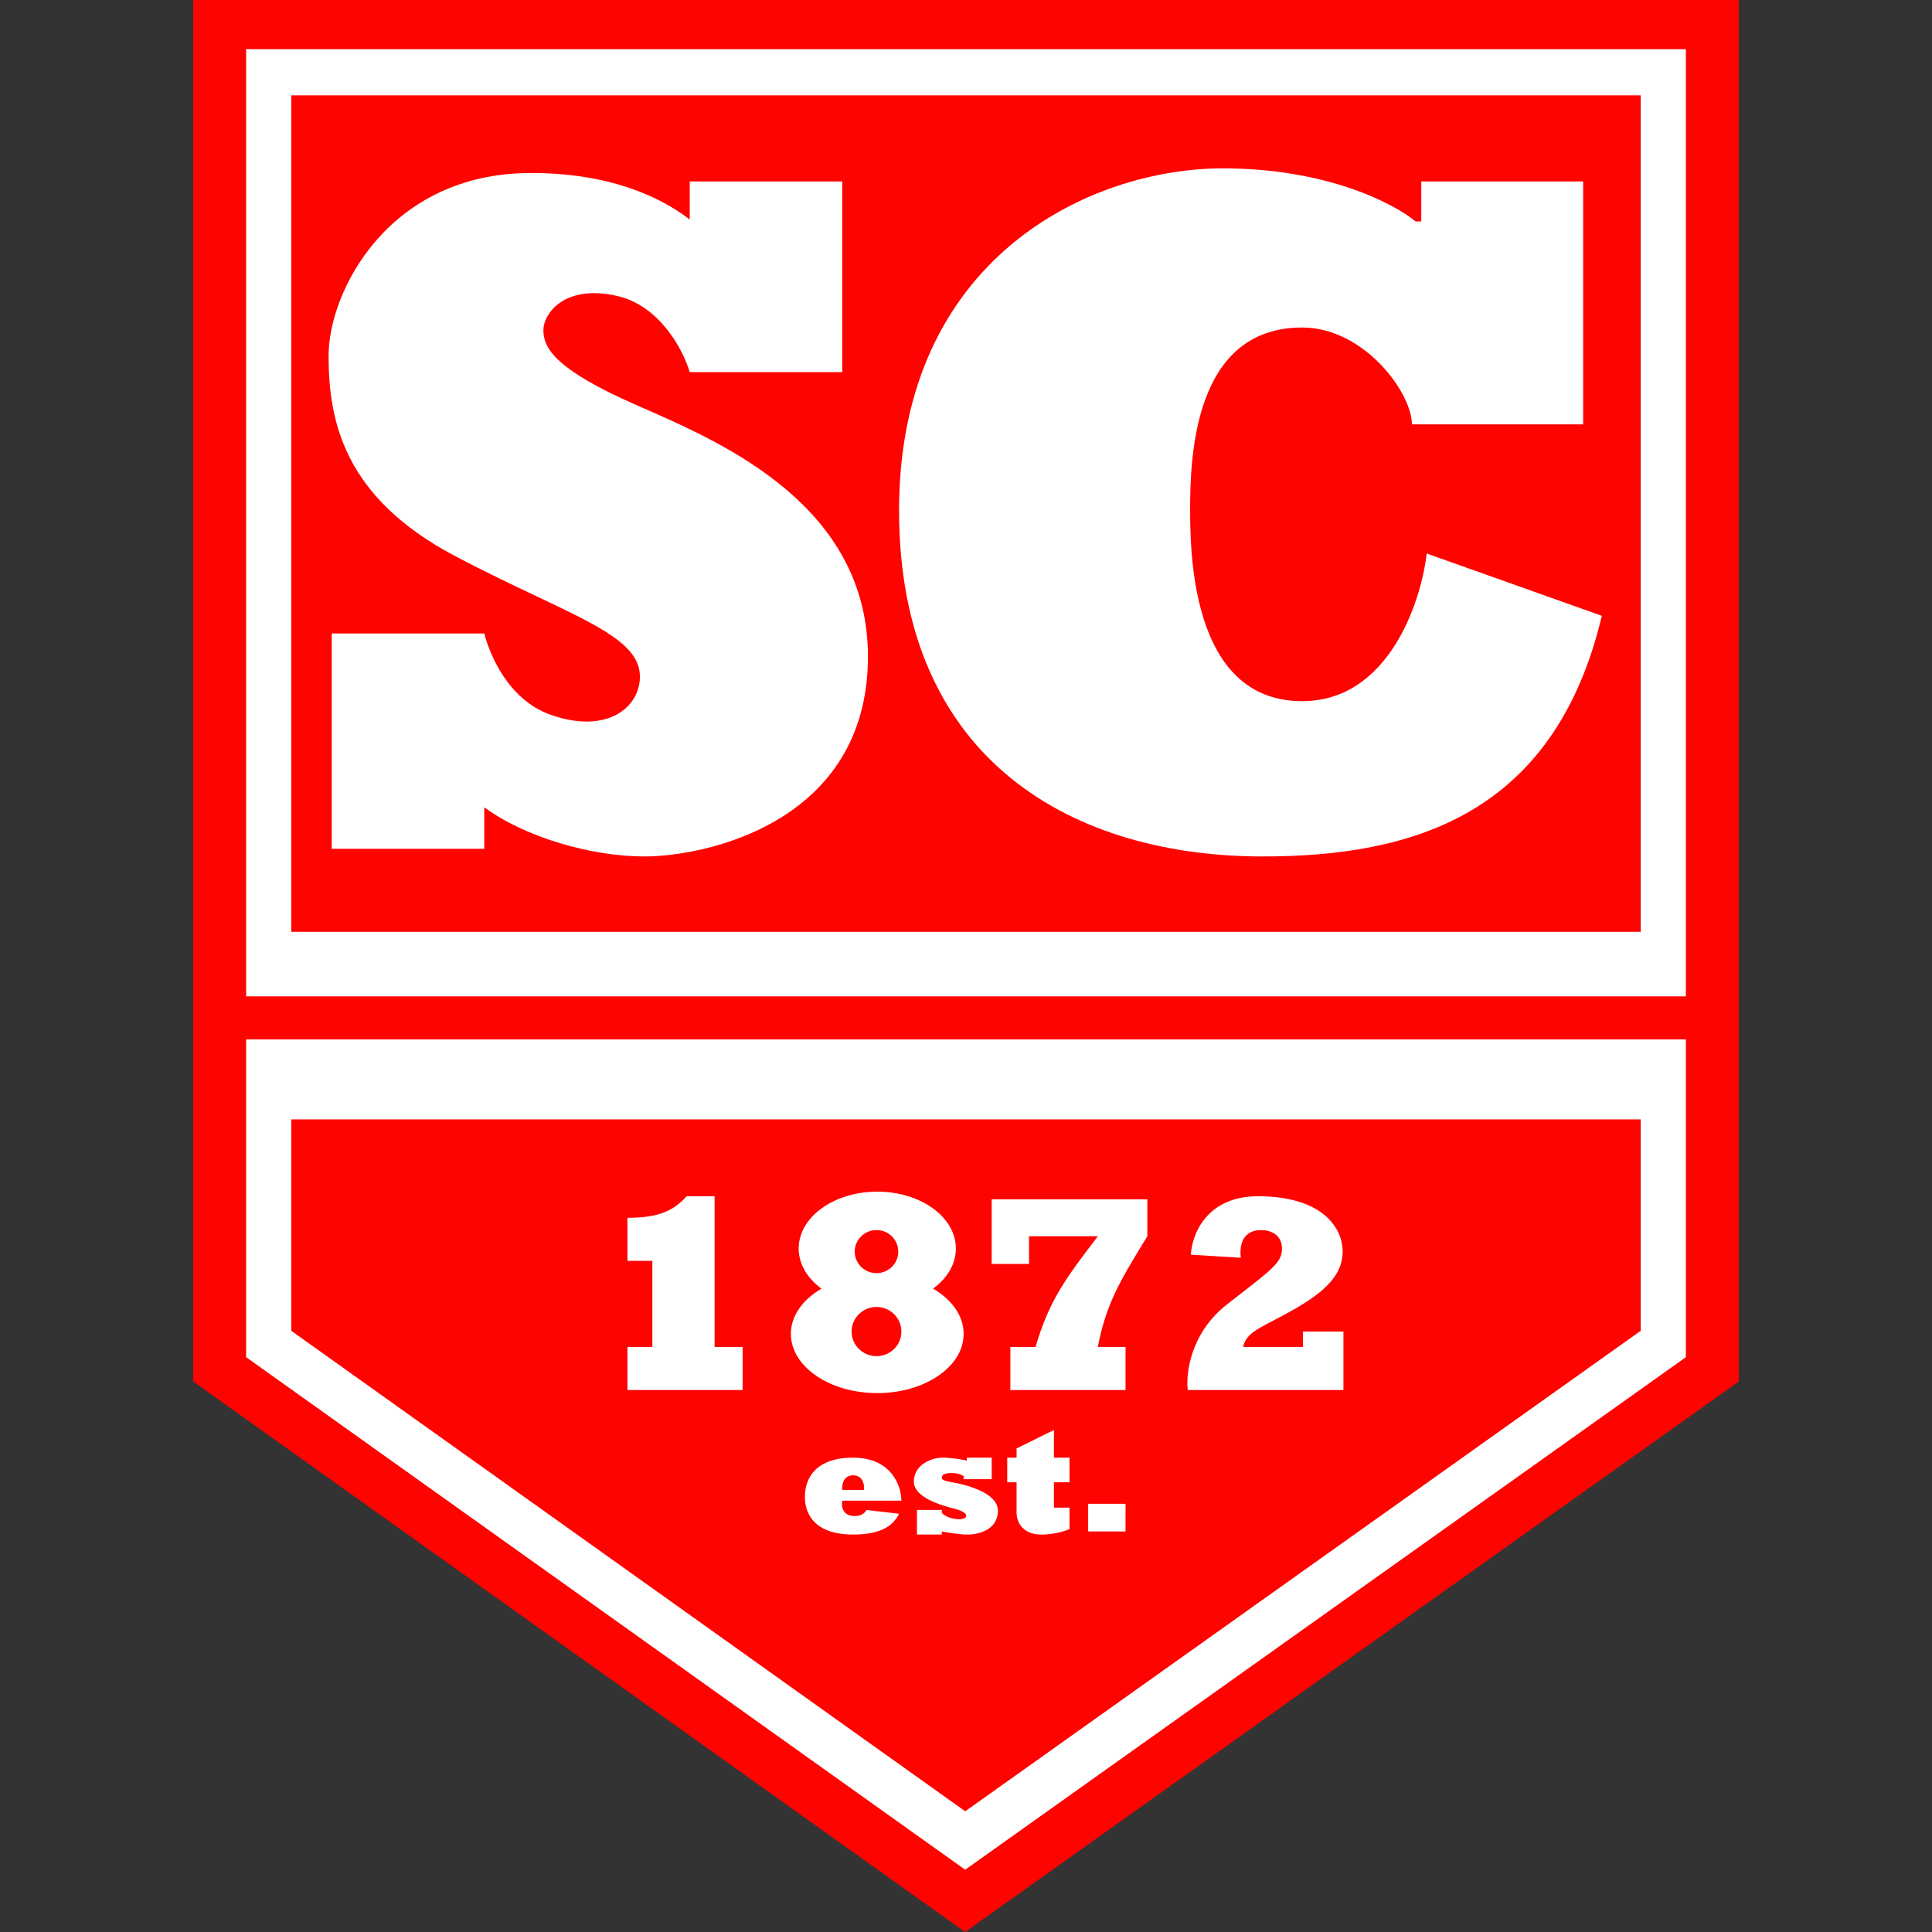
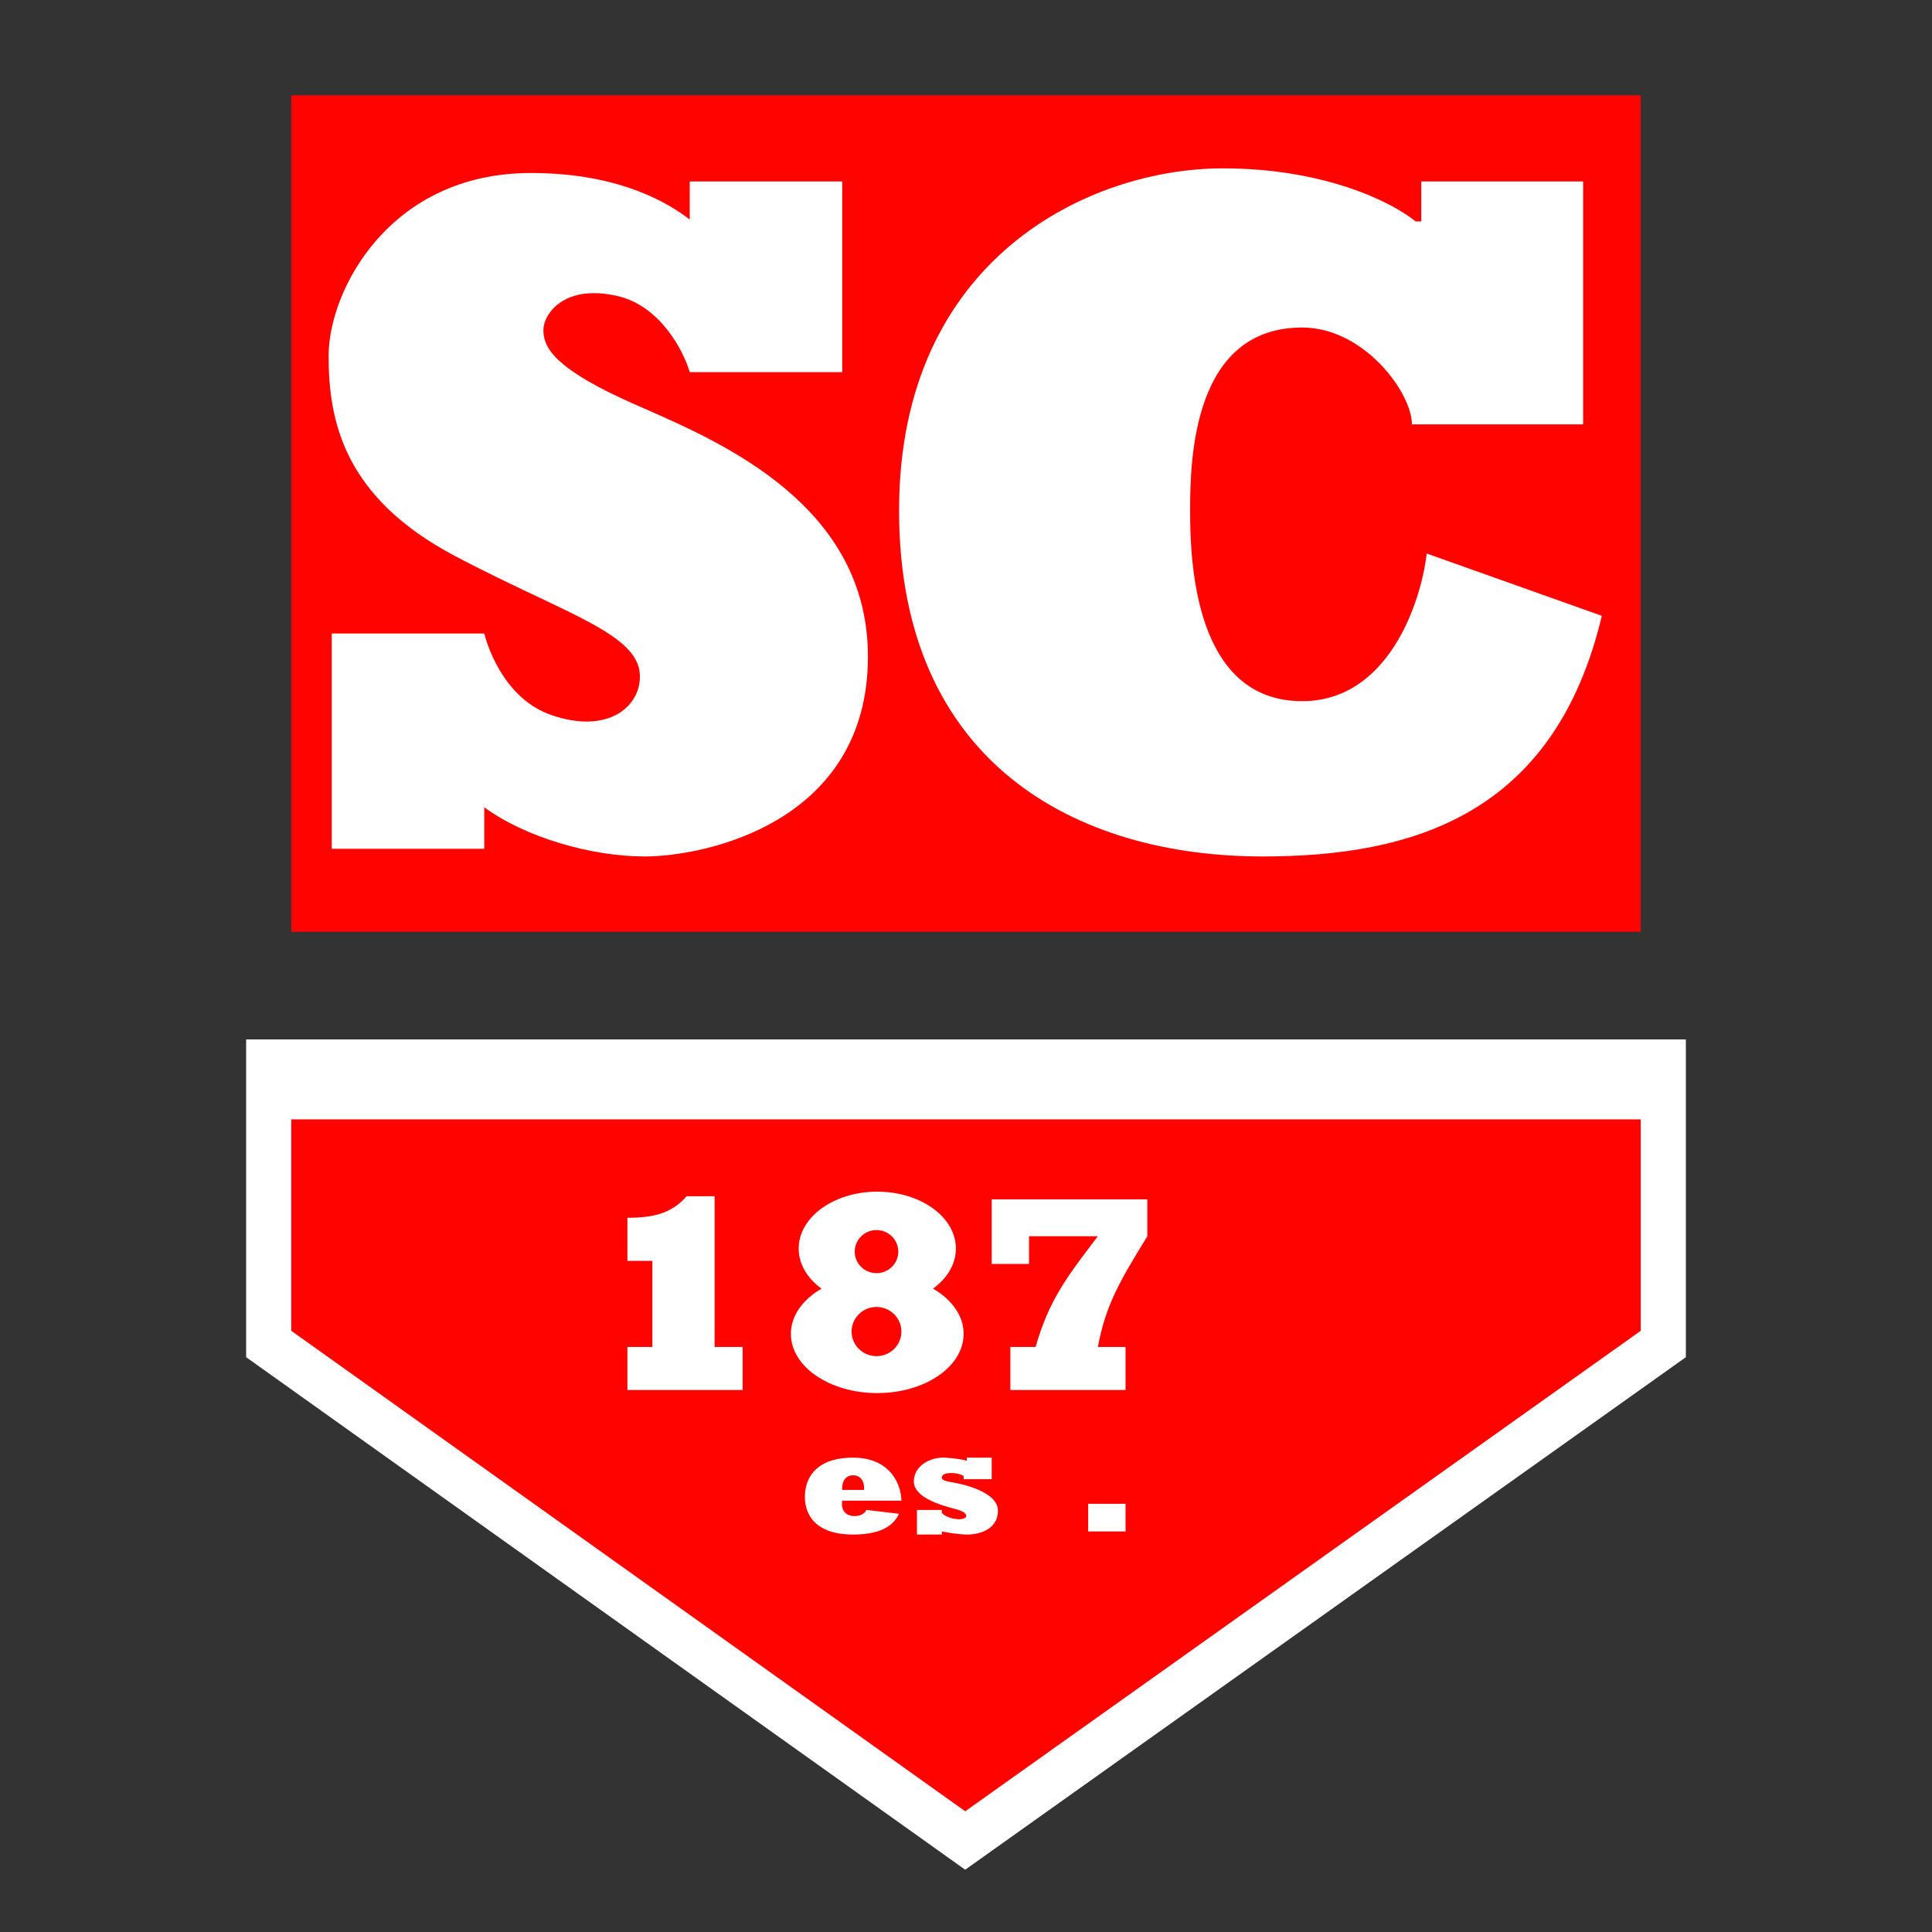
<svg xmlns="http://www.w3.org/2000/svg" width="50" height="50" viewBox="0 0 50 50" fill="none">
  <rect x="0" y="0" width="50" height="50" fill="#333333" stroke="none" />
-   <path d="M5 0H45V35.753L24.977 50L5 35.753V0Z" fill="#FF0300" />
-   <path d="M43.63 1.273H6.37V25.786H43.63V1.273Z" fill="white" />
  <path d="M43.63 26.9H6.37V35.124L24.979 48.388L43.63 35.124V26.9Z" fill="white" />
  <path d="M42.462 2.467H7.538V24.115H42.462V2.467Z" fill="#FF0300" />
  <path d="M42.462 28.969H7.538V34.441L24.98 46.876L42.462 34.441V28.969Z" fill="#FF0300" />
  <path d="M36.635 5.73C36.047 5.248 34.31 4.357 31.646 4.357C28.222 4.357 23.268 6.665 23.268 13.211C23.268 19.757 27.86 22.165 32.674 22.165C36.525 22.165 40.227 21.11 41.455 15.937L36.923 14.325C36.776 15.599 35.924 18.146 33.701 18.146C30.921 18.146 30.8 14.564 30.8 13.211C30.8 11.858 30.881 8.476 33.701 8.476C35.292 8.476 36.534 10.147 36.541 10.983H40.972V4.696H36.782V5.73H36.635Z" fill="white" />
  <path d="M15.977 7.66C17.088 7.915 17.689 9.079 17.85 9.63H21.797V4.696H17.85V5.681C17.095 5.098 15.784 4.477 13.741 4.477C10.075 4.477 8.504 7.521 8.504 9.212C8.504 10.903 8.907 12.873 11.767 14.385C12.548 14.798 13.26 15.135 13.883 15.43C15.539 16.215 16.561 16.699 16.561 17.509C16.561 18.305 15.718 19.008 14.265 18.504C13.117 18.106 12.653 16.866 12.533 16.395H8.585V21.966H12.533V20.893C13.591 21.668 15.294 22.165 16.682 22.165C18.253 22.165 22.462 21.289 22.462 16.992C22.462 13.115 18.759 11.489 16.688 10.579L16.687 10.579L16.686 10.579C16.462 10.48 16.257 10.39 16.077 10.306C14.245 9.451 14.063 8.934 14.063 8.536C14.063 8.138 14.587 7.342 15.977 7.66Z" fill="white" />
  <path fill-rule="evenodd" clip-rule="evenodd" d="M24.146 33.35C24.512 33.084 24.738 32.717 24.738 32.312C24.738 31.499 23.827 30.84 22.704 30.84C21.58 30.84 20.67 31.499 20.67 32.312C20.67 32.717 20.895 33.084 21.261 33.35C20.776 33.631 20.468 34.051 20.468 34.52C20.468 35.367 21.469 36.053 22.704 36.053C23.939 36.053 24.939 35.367 24.939 34.52C24.939 34.051 24.631 33.631 24.146 33.35ZM22.684 32.949C22.995 32.949 23.248 32.699 23.248 32.392C23.248 32.084 22.995 31.834 22.684 31.834C22.372 31.834 22.12 32.084 22.12 32.392C22.12 32.699 22.372 32.949 22.684 32.949ZM22.684 35.097C23.04 35.097 23.328 34.812 23.328 34.461C23.328 34.109 23.04 33.824 22.684 33.824C22.328 33.824 22.039 34.109 22.039 34.461C22.039 34.812 22.328 35.097 22.684 35.097Z" fill="white" />
  <path d="M17.769 30.959C17.387 31.397 16.923 31.516 16.238 31.516V32.63H16.883V34.859H16.238V35.973H19.219V34.859H18.494V30.959H17.769Z" fill="white" />
-   <path d="M30.821 32.471L32.11 32.551C32.049 31.934 32.412 31.834 32.633 31.834C32.855 31.834 33.177 31.934 33.177 32.312C33.177 32.65 32.968 32.813 32.089 33.498L32.089 33.498L31.92 33.629C31.865 33.672 31.807 33.717 31.747 33.764C30.812 34.497 30.686 35.542 30.74 35.973H34.768V34.461H33.721V34.859H32.17C32.246 34.544 32.482 34.421 32.939 34.184C33.088 34.106 33.261 34.016 33.459 33.904C34.265 33.446 34.748 33.008 34.748 32.392C34.748 31.775 34.224 30.959 32.553 30.959C31.215 30.959 30.841 31.967 30.821 32.471Z" fill="white" />
  <path d="M25.665 31.039H29.693V31.994L29.69 31.999C29.005 33.117 28.62 33.745 28.413 34.859H29.129V35.973H26.148V34.859H26.801C27.147 33.656 27.597 33.064 28.388 32.026L28.388 32.026L28.388 32.026L28.413 31.994H26.631V32.71H25.665V31.039Z" fill="white" />
-   <path d="M26.309 37.485L27.276 37.008V37.724H27.679V38.361H27.276V39.017H27.679V39.574C27.477 39.654 27.235 39.714 26.953 39.714C26.406 39.714 26.296 39.316 26.309 39.117V38.361H26.067V37.724H26.309V37.485Z" fill="white" />
  <path d="M25.02 37.803V37.724H25.665V38.281H24.939V38.201C24.906 38.175 24.794 38.122 24.617 38.122C24.396 38.122 24.375 38.201 24.375 38.241C24.375 38.281 24.396 38.321 24.637 38.361C24.879 38.4 25.826 38.599 25.826 39.097C25.826 39.594 25.322 39.714 25.04 39.714C24.815 39.714 24.503 39.66 24.375 39.634V39.714H23.731V39.077H24.375V39.156C24.416 39.203 24.553 39.3 24.778 39.316C25.06 39.336 25.121 39.156 24.738 39.057C24.355 38.957 23.65 38.758 23.65 38.341C23.65 37.923 24.093 37.704 24.456 37.724C24.746 37.74 24.953 37.783 25.02 37.803Z" fill="white" />
  <path fill-rule="evenodd" clip-rule="evenodd" d="M23.328 38.838H21.797C21.757 39.077 21.878 39.236 22.12 39.236C22.313 39.236 22.402 39.13 22.422 39.077L23.268 39.176C23.167 39.375 22.945 39.714 22.079 39.714C20.831 39.714 20.831 38.878 20.831 38.739C20.831 38.599 20.831 37.724 22.079 37.724C23.078 37.724 23.328 38.467 23.328 38.838ZM21.797 38.559C21.784 38.434 21.822 38.181 22.079 38.181C22.337 38.181 22.375 38.434 22.361 38.559H21.797Z" fill="white" />
  <path d="M28.162 38.918H29.129V39.634H28.162V38.918Z" fill="white" />
</svg>